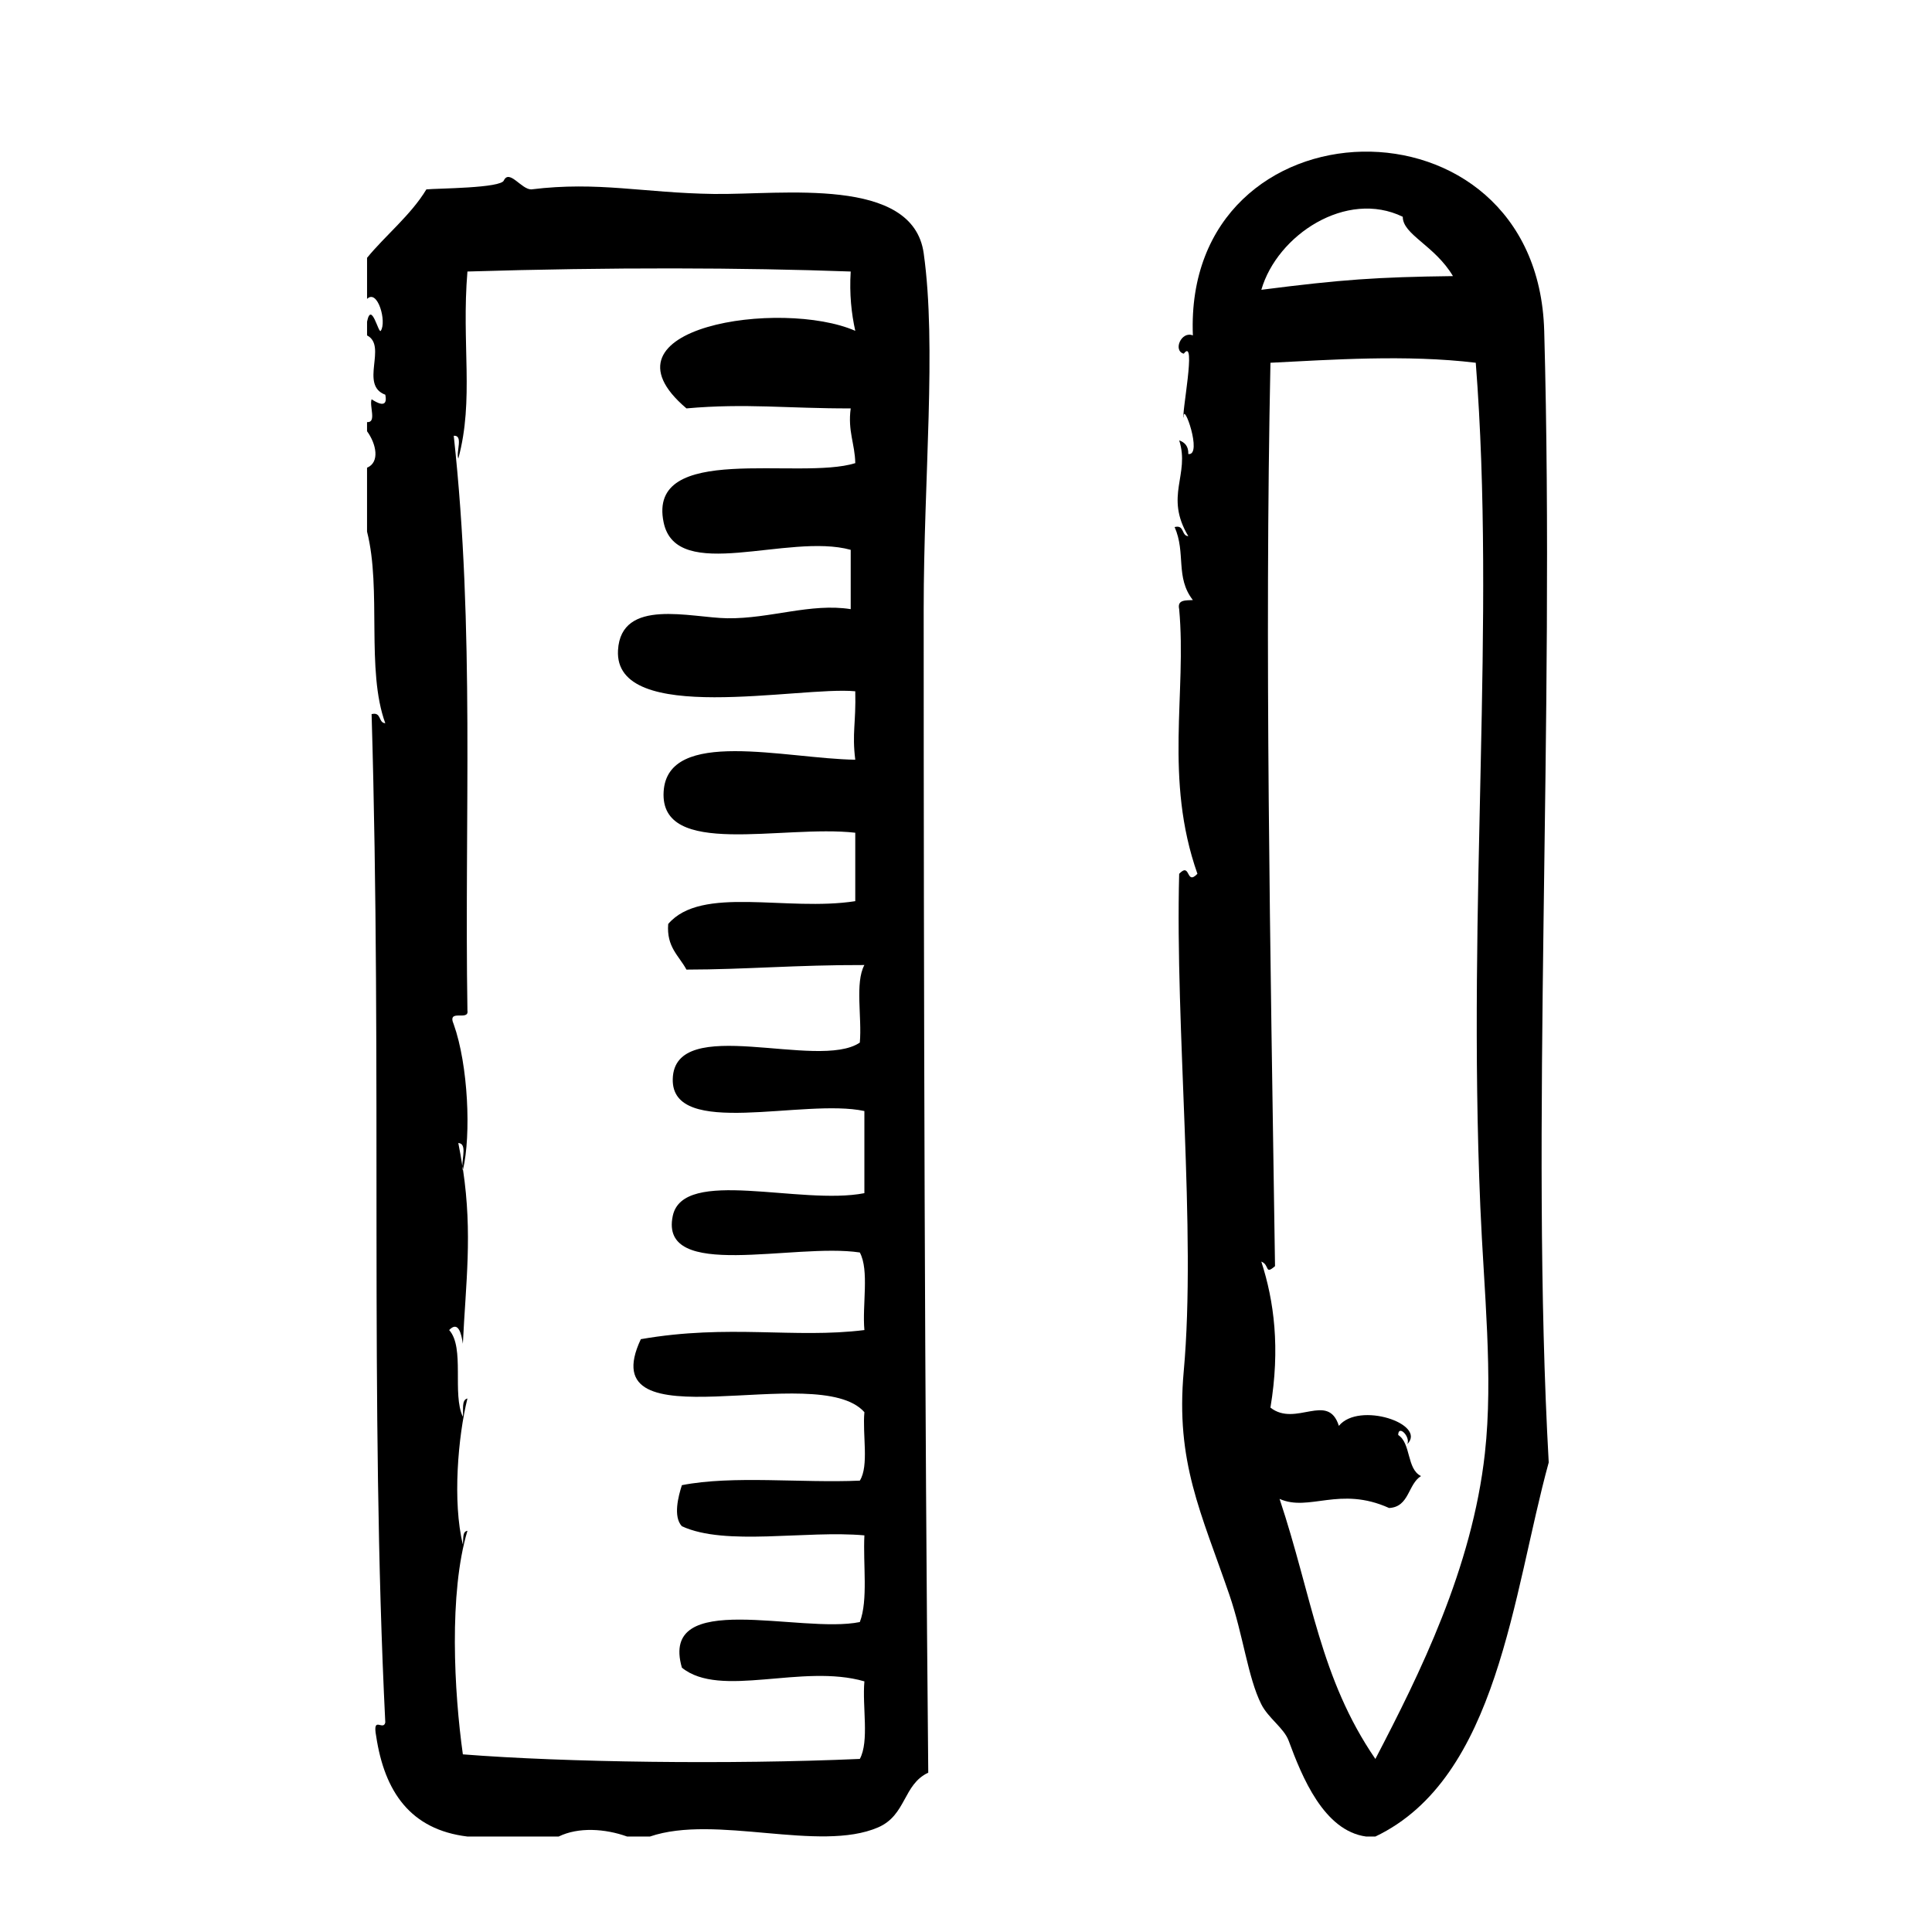
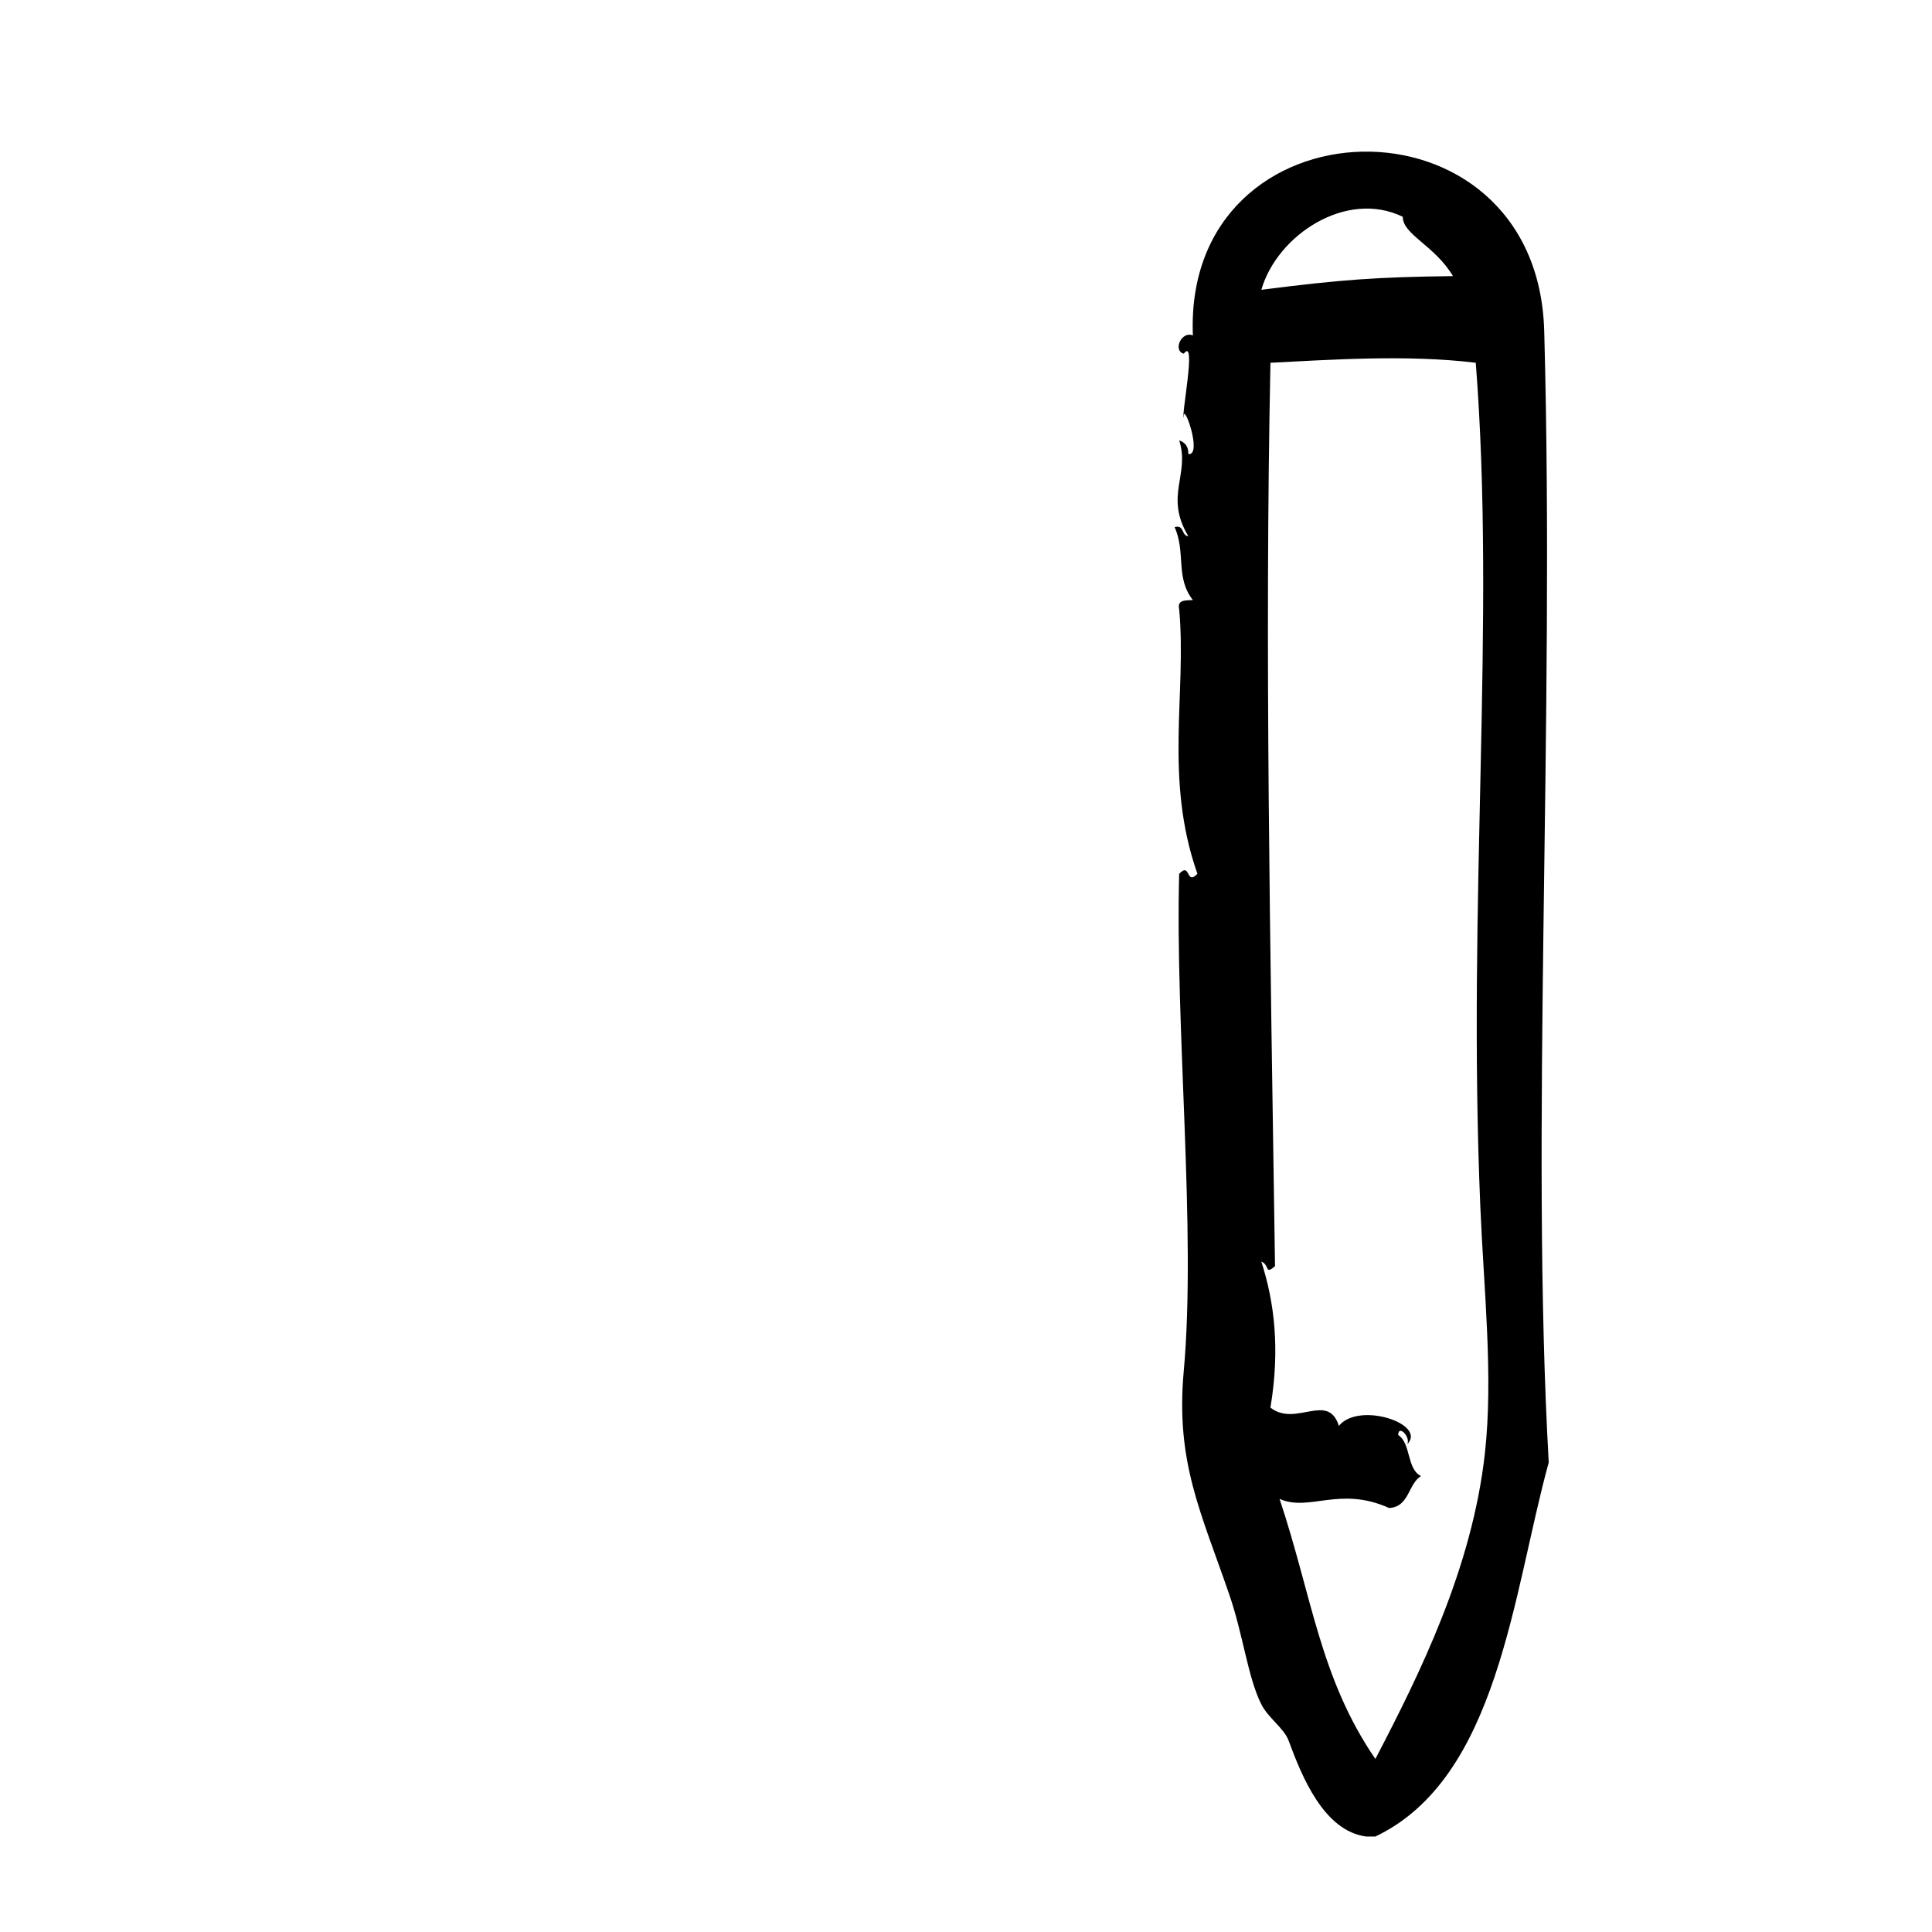
<svg xmlns="http://www.w3.org/2000/svg" fill="#000000" width="800px" height="800px" version="1.1" viewBox="144 144 512 512">
  <g fill-rule="evenodd">
    <path d="m553.23 231.68c-1.785-64.809-95.668-62.234-93.105 1.211-3.059-1.273-5.356 4.082-2.414 4.836 3.531-4.699-0.766 16.727 0 16.93-0.273-4.852 5.117 10.172 1.203 9.672 0.07-2.082-0.934-3.098-2.414-3.629 2.926 9.117-4.012 14.672 2.414 25.391-1.906-0.109-0.945-3.082-3.629-2.418 3.043 6.887 0.125 13.301 4.836 19.348-1.898 0.117-4.191-0.16-3.629 2.418 2.031 22.242-4.047 44.895 4.836 70.129-3.109 3.238-1.734-3.238-4.836 0-1.098 40.832 4.566 94.711 1.211 131.8-2.191 24.133 4.59 37.418 12.086 59.254 3.688 10.746 4.902 21.926 8.465 29.02 1.867 3.715 6.016 6.309 7.254 9.672 3.531 9.578 9.34 23.895 20.555 25.391h2.414c32.57-15.508 36.414-64.438 45.949-99.148-4.91-87.375 1.664-195.75-1.195-299.87zm-37.48-30.23c-0.023 4.734 8.438 7.559 13.301 15.719-20.191 0.258-29.453 0.902-50.785 3.629 4.211-14.555 22.566-26.609 37.484-19.348zm21.762 327.68c-3.391 30.512-17.227 58.375-29.023 81.012-14.715-21.488-16.727-42.941-25.391-68.922 7.828 3.508 15.93-3.496 29.023 2.414 5.375-0.262 4.973-6.312 8.465-8.465-3.824-1.82-2.613-8.676-6.047-10.883 0.016-2.836 3.301 0.441 2.418 2.418 5.231-5.34-12.812-11.371-18.141-4.836-2.883-9.094-11.426 0.43-18.137-4.836 2.625-15.754 0.969-28.254-2.418-38.699 2.289 0.906 0.84 3.613 3.633 1.211-1.27-85.125-2.769-164.2-1.211-239.41 15.809-0.781 36.047-2.227 54.41 0 5.352 68.715-2.273 141.57 1.211 223.69 0.93 22.109 3.473 44.887 1.207 65.305z" />
-     <path d="m388.79 211.12c-2.875-20.539-37.539-15.469-55.621-15.719-18.637-0.258-30.621-3.402-48.367-1.211-2.59 0.055-5.777-5.352-7.254-2.418-0.574 2.125-17.887 2.133-20.555 2.418-4.082 6.781-10.848 12.184-15.719 18.137v10.883c2.828-2.727 5.269 6.102 3.629 8.465-0.59 0.848-2.484-8.055-3.629-2.418v3.629c5.453 2.797-2.102 13.156 4.836 15.719 0.836 4.019-2.5 1.949-3.629 1.211-0.66 1.758 1.41 6.254-1.211 6.047v2.418c2.449 3.352 3.457 8.219 0 9.672v16.93c3.906 15.367-0.309 36.707 4.836 50.785-1.906-0.105-0.945-3.082-3.629-2.418 2.816 95.098-0.551 182.77 3.629 267.22-0.516 2.363-3.457-1.98-2.418 3.629 2.211 14.715 9.078 24.777 24.184 26.602h24.184c5.199-2.555 12.312-2.098 18.137 0h6.047c17.371-5.945 44.926 4.289 60.457-2.418 7.527-3.25 6.602-11.371 13.301-14.508-0.934-97.477-1.211-206.51-1.211-308.33 0.004-34.785 3.469-69.625 0.004-94.32zm-15.715 285.36c-18.641 2.309-35.875-1.648-59.246 2.414-13.527 28.738 46.871 5.32 59.246 19.348-0.555 5.894 1.266 14.168-1.211 18.141-15.438 0.684-33.691-1.445-47.156 1.203-0.926 2.852-2.383 8.359 0 10.883 11.574 5.352 32.84 1.02 48.367 2.418-0.387 7.668 1.023 17.145-1.211 22.973-15.77 3.231-53.242-8.984-47.156 12.09 10.188 8.277 31.883-1.168 48.367 3.629-0.605 6.648 1.336 15.844-1.211 20.555-34.441 1.516-78.195 0.918-105.2-1.211-2.324-16.559-3.742-42.75 1.211-59.246-1.414 0.195-1.02 2.207-1.211 3.629-2.777-11.25-1.281-28.676 1.211-38.691-1.641 0.371-1.004 3.027-1.211 4.836-2.898-5.977 0.578-18.312-3.629-22.973 2.387-2.5 3.223 0.832 3.629 3.629 0.766-16.105 2.586-29.035 0.035-46.148-0.016 0.059-0.02 0.141-0.035 0.203-0.105-0.324-0.137-0.734-0.137-1.164-0.312-1.984-0.637-3.981-1.074-6.09 2.262 0.125 1.074 3.703 1.074 6.09 0.051 0.312 0.125 0.656 0.172 0.961 2.176-9.211 1.387-27.695-2.453-38.492-1.879-4.301 4.106-0.734 3.629-3.633-0.82-51.102 1.988-100.98-3.629-152.35 2.625-0.207 0.551 4.293 1.211 6.047 4.231-15.664 0.812-30.348 2.418-49.574 38.203-1.164 72.973-1.039 101.57 0-0.367 6.012 0.191 11.094 1.211 15.719-19.52-8.551-70.105-0.961-44.738 20.555 15.742-1.41 26.895 0.047 43.527 0-0.816 6.055 1.117 9.359 1.211 14.508-14.844 4.641-55.277-5.719-50.785 15.719 3.41 16.27 32.988 2.66 49.574 7.254v15.719c-10.57-1.676-21.34 2.555-32.648 2.418-9.699-0.117-28.219-5.566-29.02 8.465-1.152 20.156 48.23 9.465 62.875 10.883 0.211 8.523-0.883 10.992 0 18.137-18.461-0.258-49.77-8.609-50.785 8.465-1.055 17.789 31.449 8.695 50.785 10.883v18.137c-18.105 2.832-40.77-4.262-49.574 6.047-0.488 6.133 2.867 8.418 4.836 12.09 15.82-0.023 28.953-1.254 47.156-1.211-2.543 4.711-0.605 13.906-1.211 20.555-11.074 7.516-49.168-7.844-49.574 9.672-0.367 15.914 34.738 5.004 50.785 8.465v21.766c-16.922 3.316-48.055-7.019-50.785 6.047-3.637 17.391 32.082 7.039 49.574 9.672 2.543 4.727 0.609 13.918 1.215 20.566z" />
  </g>
</svg>